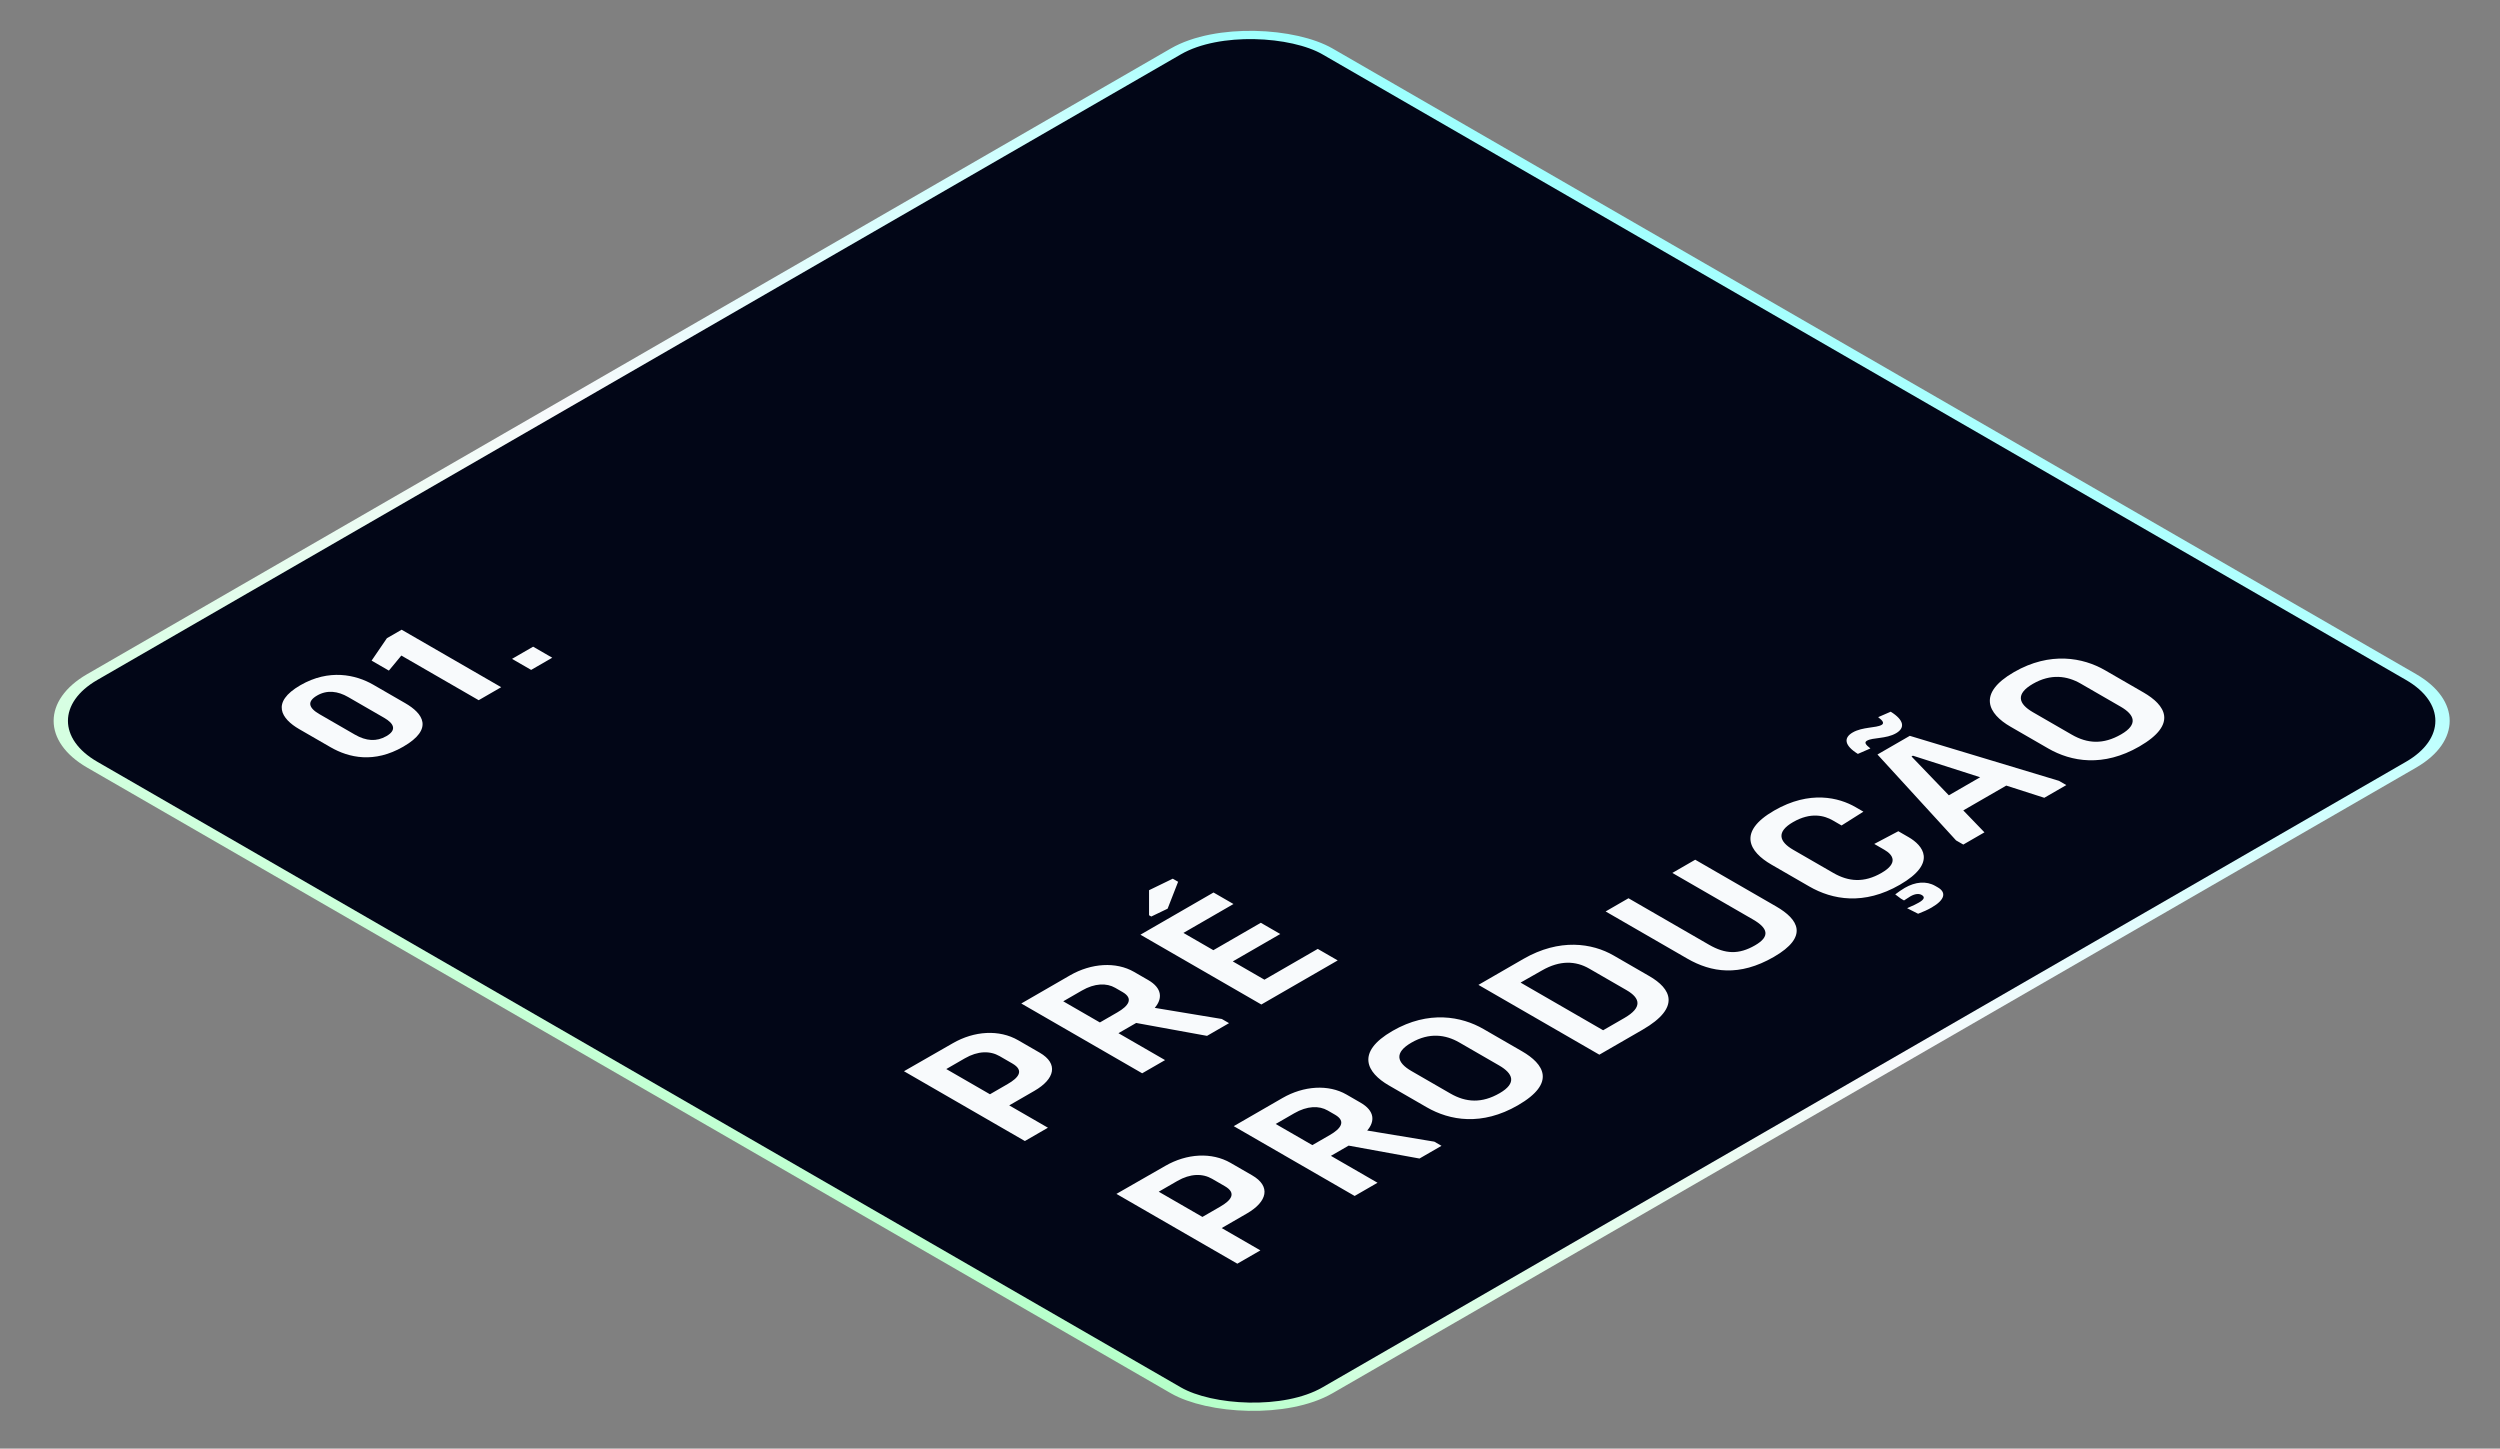
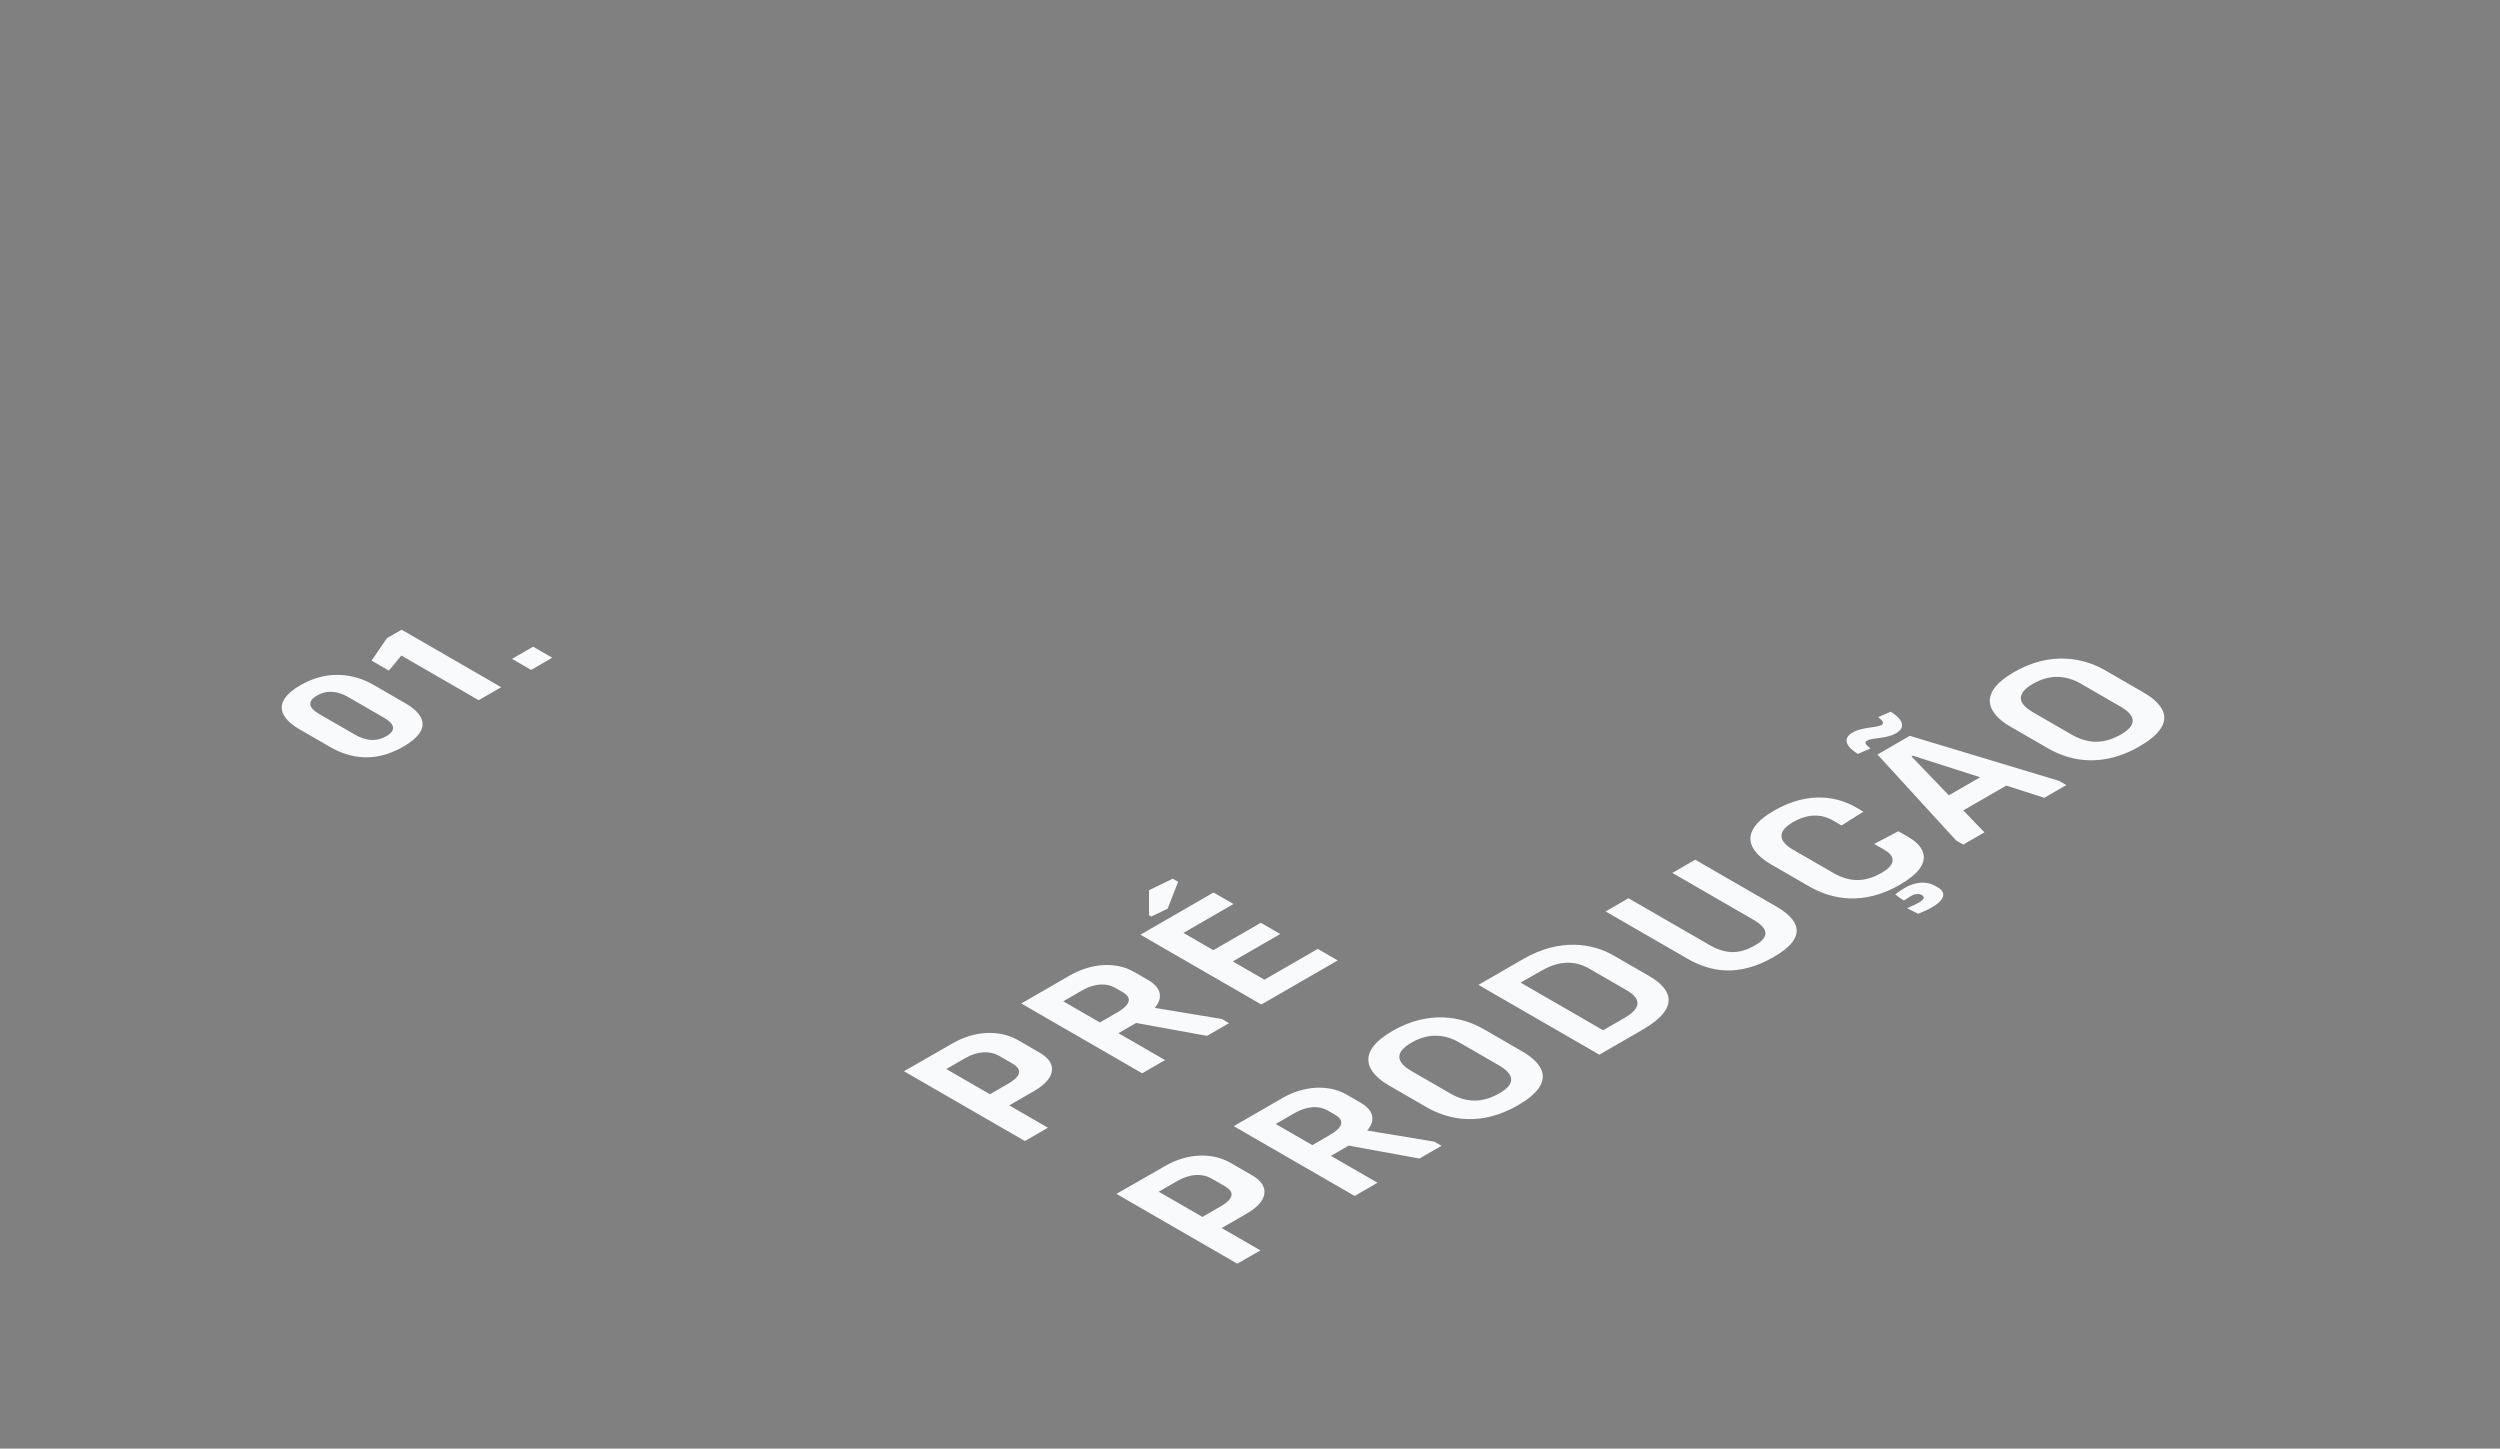
<svg xmlns="http://www.w3.org/2000/svg" width="214" height="124" viewBox="0 0 214 124" fill="none">
  <rect x="0" y="0" width="214" height="124" fill="#808080" stroke="none" />
-   <rect x="0.866" width="122.105" height="122.105" rx="7.5" transform="matrix(0.866 -0.5 0.866 0.5 0.649 62.139)" fill="#020617" stroke="url(#paint0_linear_1497_2444)" />
  <path d="M89.703 96.533L86.39 94.621L88.554 93.371C90.291 92.368 90.63 91.051 88.996 90.107L87.156 89.045C85.536 88.11 83.401 88.237 81.561 89.3L77.38 91.697L87.73 97.672L89.703 96.533ZM81.001 91.51L82.592 90.592C83.71 89.946 84.756 89.937 85.566 90.405L86.655 91.034C87.715 91.646 87.17 92.266 86.257 92.793L84.741 93.669L81.001 91.51ZM105.206 87.582L104.588 87.225L98.846 86.273C99.523 85.491 99.494 84.59 98.287 83.893L97.079 83.196C95.534 82.303 93.414 82.439 91.588 83.493L87.422 85.899L97.771 91.874L99.73 90.744L95.74 88.441L97.256 87.565L103.322 88.67L105.206 87.582ZM91.014 85.712L92.604 84.794C93.708 84.156 94.724 84.131 95.46 84.556L96.093 84.921C97.079 85.491 96.564 86.129 95.651 86.656L94.15 87.522L91.014 85.712ZM100.846 75.48L100.389 75.216L98.358 76.202L98.358 78.344L98.549 78.455L99.948 77.783L100.846 75.48ZM114.508 82.212L112.8 81.226L108.236 83.861L105.527 82.297L109.591 79.951L107.927 78.99L103.864 81.336L101.302 79.857L105.586 77.384L103.878 76.398L97.621 80.01L107.971 85.986L114.508 82.212ZM107.889 107.033L104.576 105.121L106.741 103.871C108.478 102.868 108.817 101.551 107.182 100.607L105.342 99.545C103.723 98.61 101.588 98.737 99.748 99.8L95.566 102.197L105.916 108.172L107.889 107.033ZM99.188 102.01L100.778 101.092C101.897 100.446 102.942 100.437 103.752 100.905L104.841 101.534C105.902 102.146 105.357 102.766 104.444 103.293L102.928 104.169L99.188 102.01ZM123.393 98.082L122.774 97.725L117.033 96.773C117.71 95.991 117.68 95.09 116.473 94.393L115.266 93.696C113.72 92.803 111.6 92.939 109.775 93.993L105.608 96.399L115.958 102.374L117.916 101.244L113.926 98.941L115.443 98.065L121.508 99.17L123.393 98.082ZM109.2 96.212L110.79 95.294C111.895 94.656 112.91 94.631 113.647 95.056L114.28 95.421C115.266 95.991 114.751 96.629 113.838 97.156L112.336 98.022L109.2 96.212ZM130.285 89.989L126.987 88.085C125.117 87.005 122.291 86.461 119.199 88.246C116.004 90.091 117.005 91.825 118.89 92.913L122.129 94.783C124.102 95.922 126.84 96.398 129.932 94.613C133.259 92.692 132.14 91.06 130.285 89.989ZM124.146 93.601L120.818 91.68C119.552 90.949 119.331 90.108 120.818 89.249C122.35 88.365 123.748 88.561 124.911 89.232L128.327 91.204C129.519 91.893 129.858 92.717 128.371 93.576C126.84 94.46 125.485 94.375 124.146 93.601ZM140.599 88.148C143.941 86.218 143.014 84.612 141.188 83.558L138.126 81.79C136.3 80.736 133.503 80.294 130.397 82.087L126.554 84.306L136.904 90.281L140.599 88.148ZM131.987 83.073C133.533 82.181 134.887 82.249 136.035 82.912L139.23 84.756C140.437 85.453 140.585 86.252 139.054 87.136L137.228 88.19L130.161 84.11L131.987 83.073ZM152.045 77.595L145.111 73.592L143.153 74.722L150.058 78.709C151.324 79.44 151.56 80.154 150.235 80.919C148.836 81.726 147.688 81.675 146.289 80.868L139.399 76.89L137.441 78.02L144.434 82.058C146.48 83.239 148.88 83.622 151.839 81.913C154.857 80.171 153.945 78.692 152.045 77.595ZM163.38 71.663L162.497 71.153L160.436 72.241L161.304 72.743C162.055 73.176 162.512 73.882 161.054 74.723C159.567 75.582 158.242 75.48 156.932 74.723L153.501 72.743C152.294 72.046 152.029 71.213 153.487 70.371C155.003 69.496 156.166 69.81 156.888 70.227L157.638 70.66L159.508 69.479L158.831 69.088C157.432 68.28 154.93 67.617 151.867 69.385C148.687 71.221 149.747 72.921 151.632 74.009L154.871 75.879C156.858 77.027 159.552 77.511 162.629 75.735C165.883 73.856 164.573 72.352 163.38 71.663ZM165.883 75.964L165.662 75.837C164.882 75.386 163.94 75.488 163.056 75.998C162.791 76.151 162.512 76.347 162.232 76.559L162.718 76.925L162.983 77.078C163.218 76.925 163.395 76.806 163.527 76.729C163.925 76.5 164.264 76.474 164.499 76.61C164.794 76.78 164.72 76.993 164.264 77.256C164.087 77.358 163.778 77.52 163.248 77.741L164.19 78.217C164.632 78.047 164.985 77.894 165.353 77.681C166.516 77.01 166.604 76.381 165.883 75.964ZM159.813 63.404C160.314 63.115 161.447 63.259 162.301 62.766C163.096 62.307 162.993 61.636 161.845 60.922L160.77 61.389C161.197 61.704 161.3 61.916 161.065 62.052C160.594 62.324 159.43 62.214 158.591 62.698C157.796 63.157 157.87 63.812 159.033 64.534L160.108 64.067C159.681 63.735 159.563 63.548 159.813 63.404ZM169.869 71.249L168.058 69.371L171.738 67.246L174.992 68.291L176.877 67.203L176.243 66.838L163.479 62.987L160.711 64.585L167.439 71.938L168.058 72.295L169.869 71.249ZM163.626 64.755L163.744 64.687L169.501 66.532L166.821 68.079L163.626 64.755ZM183.484 59.274L180.186 57.37C178.317 56.291 175.49 55.747 172.398 57.532C169.203 59.376 170.204 61.11 172.089 62.198L175.328 64.068C177.301 65.207 180.039 65.683 183.131 63.898C186.458 61.977 185.339 60.345 183.484 59.274ZM177.345 62.887L174.018 60.966C172.751 60.235 172.531 59.393 174.018 58.535C175.549 57.651 176.947 57.846 178.11 58.518L181.526 60.49C182.719 61.178 183.057 62.003 181.57 62.861C180.039 63.745 178.685 63.66 177.345 62.887Z" fill="#F8FAFC" />
  <path d="M34.689 60.192L31.949 58.61C30.446 57.742 28.154 57.245 25.717 58.652C23.147 60.136 24.093 61.536 25.608 62.411L28.288 63.958C29.876 64.875 32.034 65.351 34.52 63.916C37.151 62.397 36.205 61.067 34.689 60.192ZM30.373 62.88L27.342 61.13C26.408 60.591 26.263 60.045 27.148 59.534C28.009 59.037 28.93 59.163 29.803 59.667L32.883 61.445C33.744 61.942 33.974 62.495 33.077 63.013C32.228 63.503 31.343 63.44 30.373 62.88ZM31.809 56.549L33.288 57.403L34.355 56.115L40.975 59.937L42.903 58.824L34.38 53.903L33.119 54.631L31.809 56.549ZM47.273 56.301L45.636 55.356L43.83 56.399L45.466 57.344L47.273 56.301Z" fill="#F8FAFC" />
  <defs>
    <linearGradient id="paint0_linear_1497_2444" x1="-30.664" y1="329.116" x2="196.846" y2="308.711" gradientUnits="userSpaceOnUse">
      <stop stop-color="#1FFF5A" />
      <stop offset="0.269" stop-color="#D5FFE1" />
      <stop offset="0.498" stop-color="#F8FAFC" />
      <stop offset="0.712" stop-color="#CBFFFE" />
      <stop offset="1" stop-color="#29FFFF" />
    </linearGradient>
  </defs>
</svg>